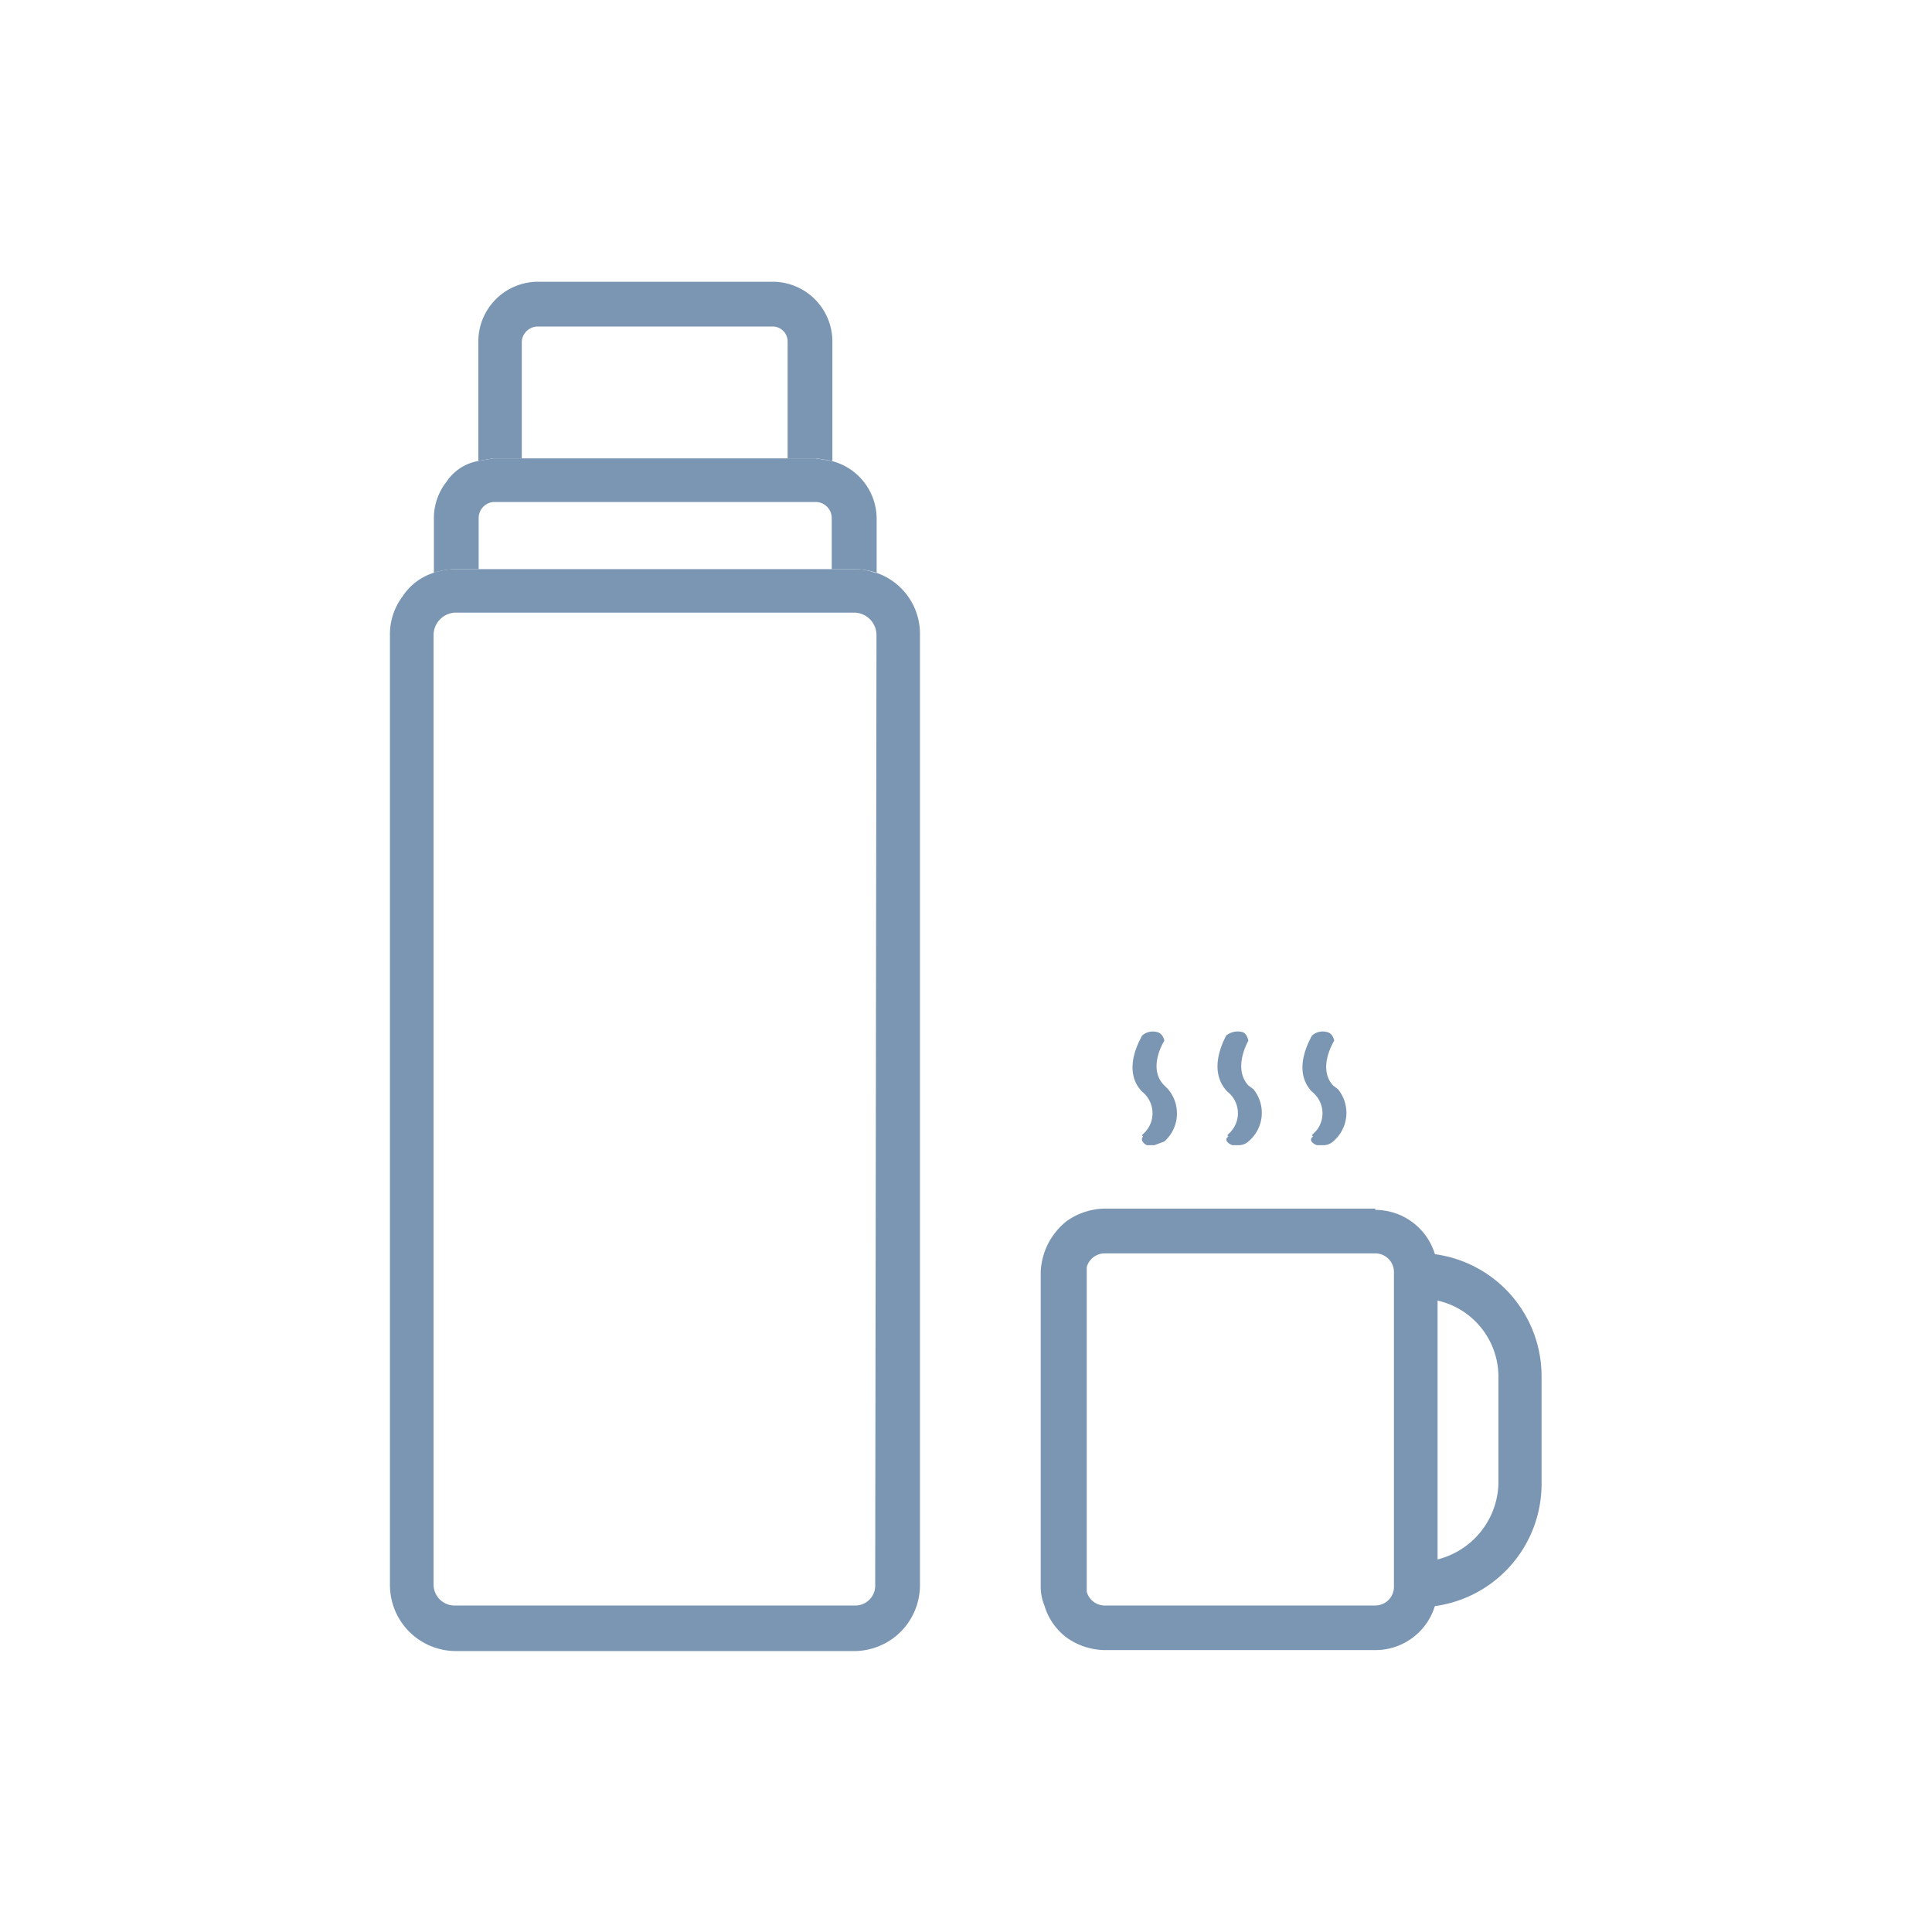
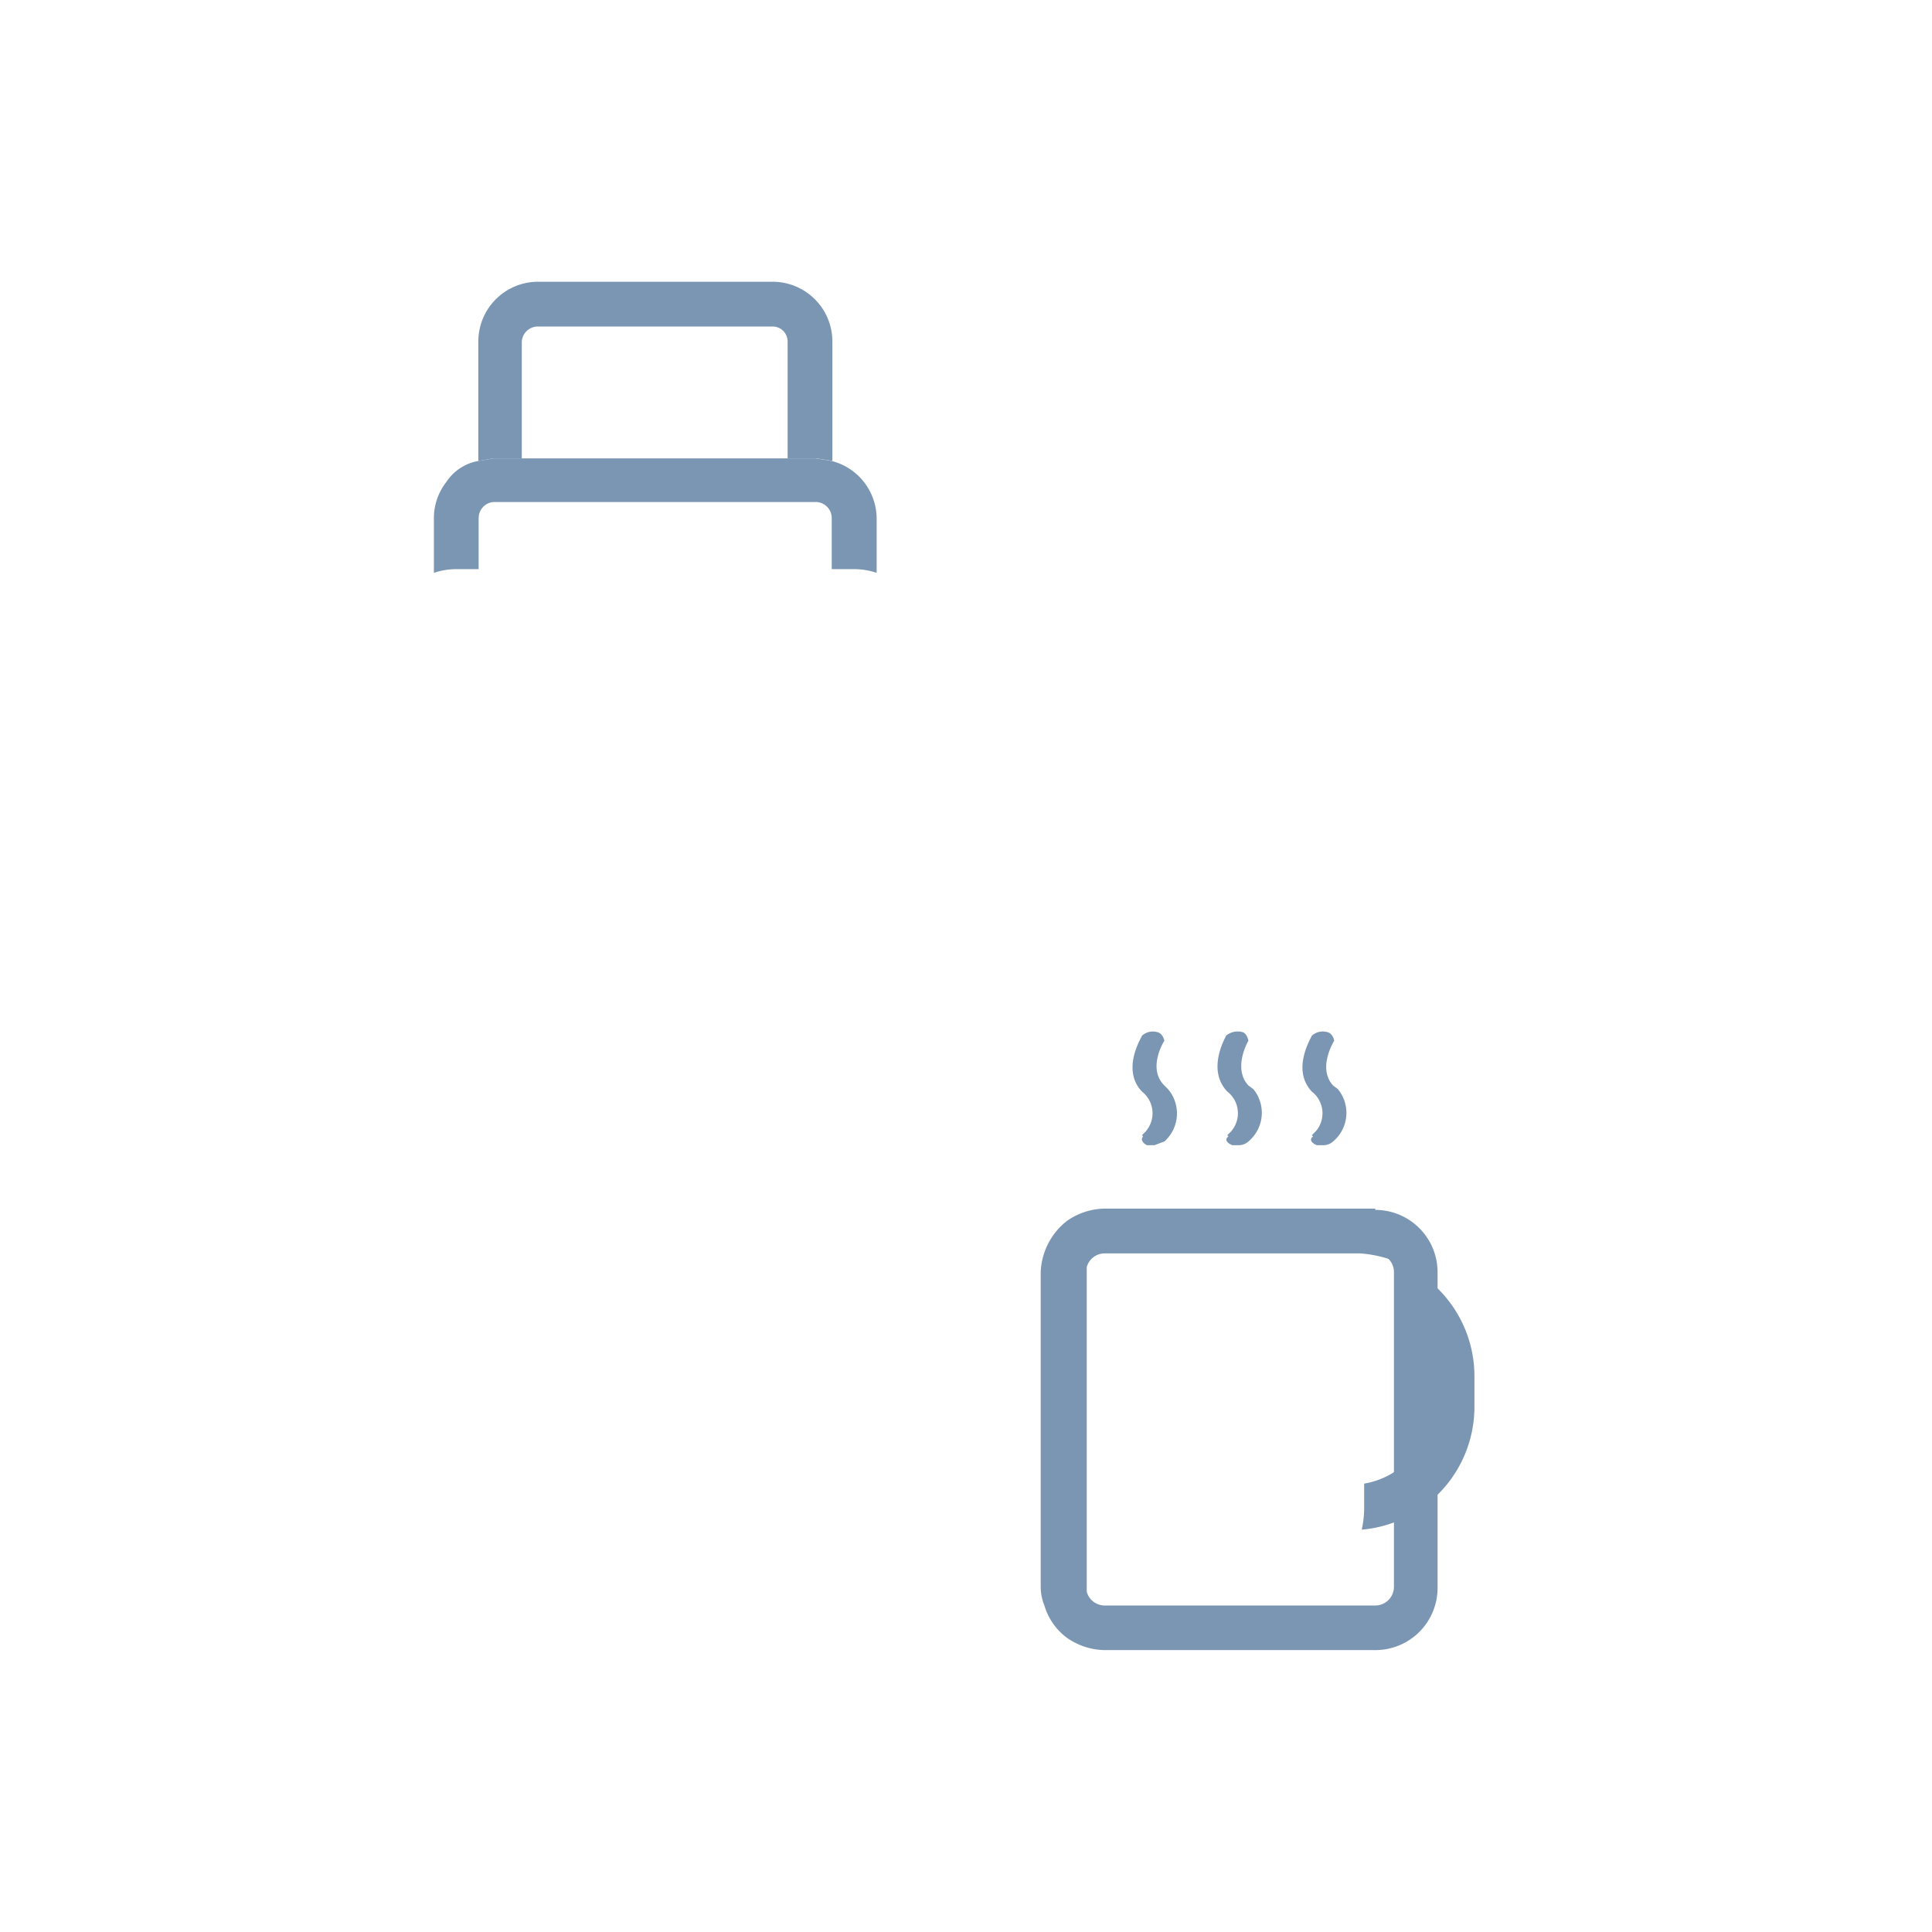
<svg xmlns="http://www.w3.org/2000/svg" width="120" height="120" viewBox="0 0 120 120">
  <defs>
    <style>.a{fill:#7b96b3;}.b{fill:none;}</style>
  </defs>
-   <path class="a" d="M54.36,35.58a3.69,3.69,0,0,0-1.31-.23H28.32a4.4,4.4,0,0,0-1.39.23A3.6,3.6,0,0,0,25,37.05a3.9,3.9,0,0,0-.78,2.4v59a4.1,4.1,0,0,0,4.1,4.1H53.05a4.09,4.09,0,0,0,4.09-4.1h0V39.45a4,4,0,0,0-2.7-3.87Zm0,62.82a1.24,1.24,0,0,1-1.15,1.32H28.32a1.31,1.31,0,0,1-1.39-1.24V98.4h0V39.45a1.4,1.4,0,0,1,1.39-1.4H53.05a1.4,1.4,0,0,1,1.39,1.4h0Z" />
  <path class="a" d="M32.41,28.47V21.21a1,1,0,0,1,1-.93H48a.93.93,0,0,1,.92.93v7.26h1.78l1,.16V21.21A3.71,3.71,0,0,0,48,17.5H33.42a3.71,3.71,0,0,0-3.71,3.71h0v7.42l.93-.16Z" />
  <path class="a" d="M51.65,28.63l-1-.16h-20l-.93.16a3,3,0,0,0-2,1.31,3.64,3.64,0,0,0-.77,2.24v3.4a4.4,4.4,0,0,1,1.39-.23h1.39V32.18a1,1,0,0,1,.93-1h20a1,1,0,0,1,1,1h0v3.17h1.4a4.4,4.4,0,0,1,1.39.23v-3.4A3.71,3.71,0,0,0,51.65,28.63Z" />
-   <path class="a" d="M88.9,80.71a4.85,4.85,0,0,1,4.17,4.79v6.65a5,5,0,0,1-4.17,4.79v1.62a6.47,6.47,0,0,1-.15,1.24,7.66,7.66,0,0,0,7-7.65V85.5a7.65,7.65,0,0,0-7.11-7.65A3.08,3.08,0,0,1,88.9,79Z" />
+   <path class="a" d="M88.9,80.71v6.65a5,5,0,0,1-4.17,4.79v1.62a6.47,6.47,0,0,1-.15,1.24,7.66,7.66,0,0,0,7-7.65V85.5a7.65,7.65,0,0,0-7.11-7.65A3.08,3.08,0,0,1,88.9,79Z" />
  <path class="a" d="M85.42,75.07H68.58a4.18,4.18,0,0,0-2.32.77A4.25,4.25,0,0,0,64.64,79V98.56a3.08,3.08,0,0,0,.23,1.16,3.84,3.84,0,0,0,1.39,2,4.18,4.18,0,0,0,2.32.77H85.42a3.86,3.86,0,0,0,3.87-3.86V79.09a3.87,3.87,0,0,0-3.79-3.94h-.08Zm1.16,23.49a1.16,1.16,0,0,1-1.16,1.16H68.58a1.16,1.16,0,0,1-1.08-.85V78.7a1.16,1.16,0,0,1,1.08-.85H85.42A1.16,1.16,0,0,1,86.58,79Z" />
  <path class="a" d="M71,70.59c-.15.15-.07.38.23.54h.47l.62-.23a2.33,2.33,0,0,0,.23-3.25l-.23-.23c-1.09-1.08,0-2.78,0-2.78s-.08-.47-.47-.54a1,1,0,0,0-.92.23c0,.07-1.32,2.08,0,3.47a1.71,1.71,0,0,1,.3,2.39l-.07.09-.23.23Z" />
  <path class="a" d="M76.3,70.59c-.23.15-.15.38.24.54h.38a.89.89,0,0,0,.62-.23,2.32,2.32,0,0,0,.31-3.25l-.31-.23c-1-1.08,0-2.78,0-2.78s-.08-.47-.39-.54a1.13,1.13,0,0,0-1,.23c0,.07-1.24,2.08.08,3.47a1.7,1.7,0,0,1,.3,2.39l-.07.09-.23.23Z" />
  <path class="a" d="M81.56,70.59c-.23.15-.16.38.23.54h.39a.89.89,0,0,0,.62-.23,2.32,2.32,0,0,0,.3-3.25l-.3-.23c-1-1.08.07-2.78.07-2.78s-.07-.47-.46-.54a1,1,0,0,0-.93.23c0,.07-1.31,2.08,0,3.47a1.71,1.71,0,0,1,.31,2.39l-.08.09-.23.23Z" />
-   <rect class="b" width="120" height="120" />
</svg>